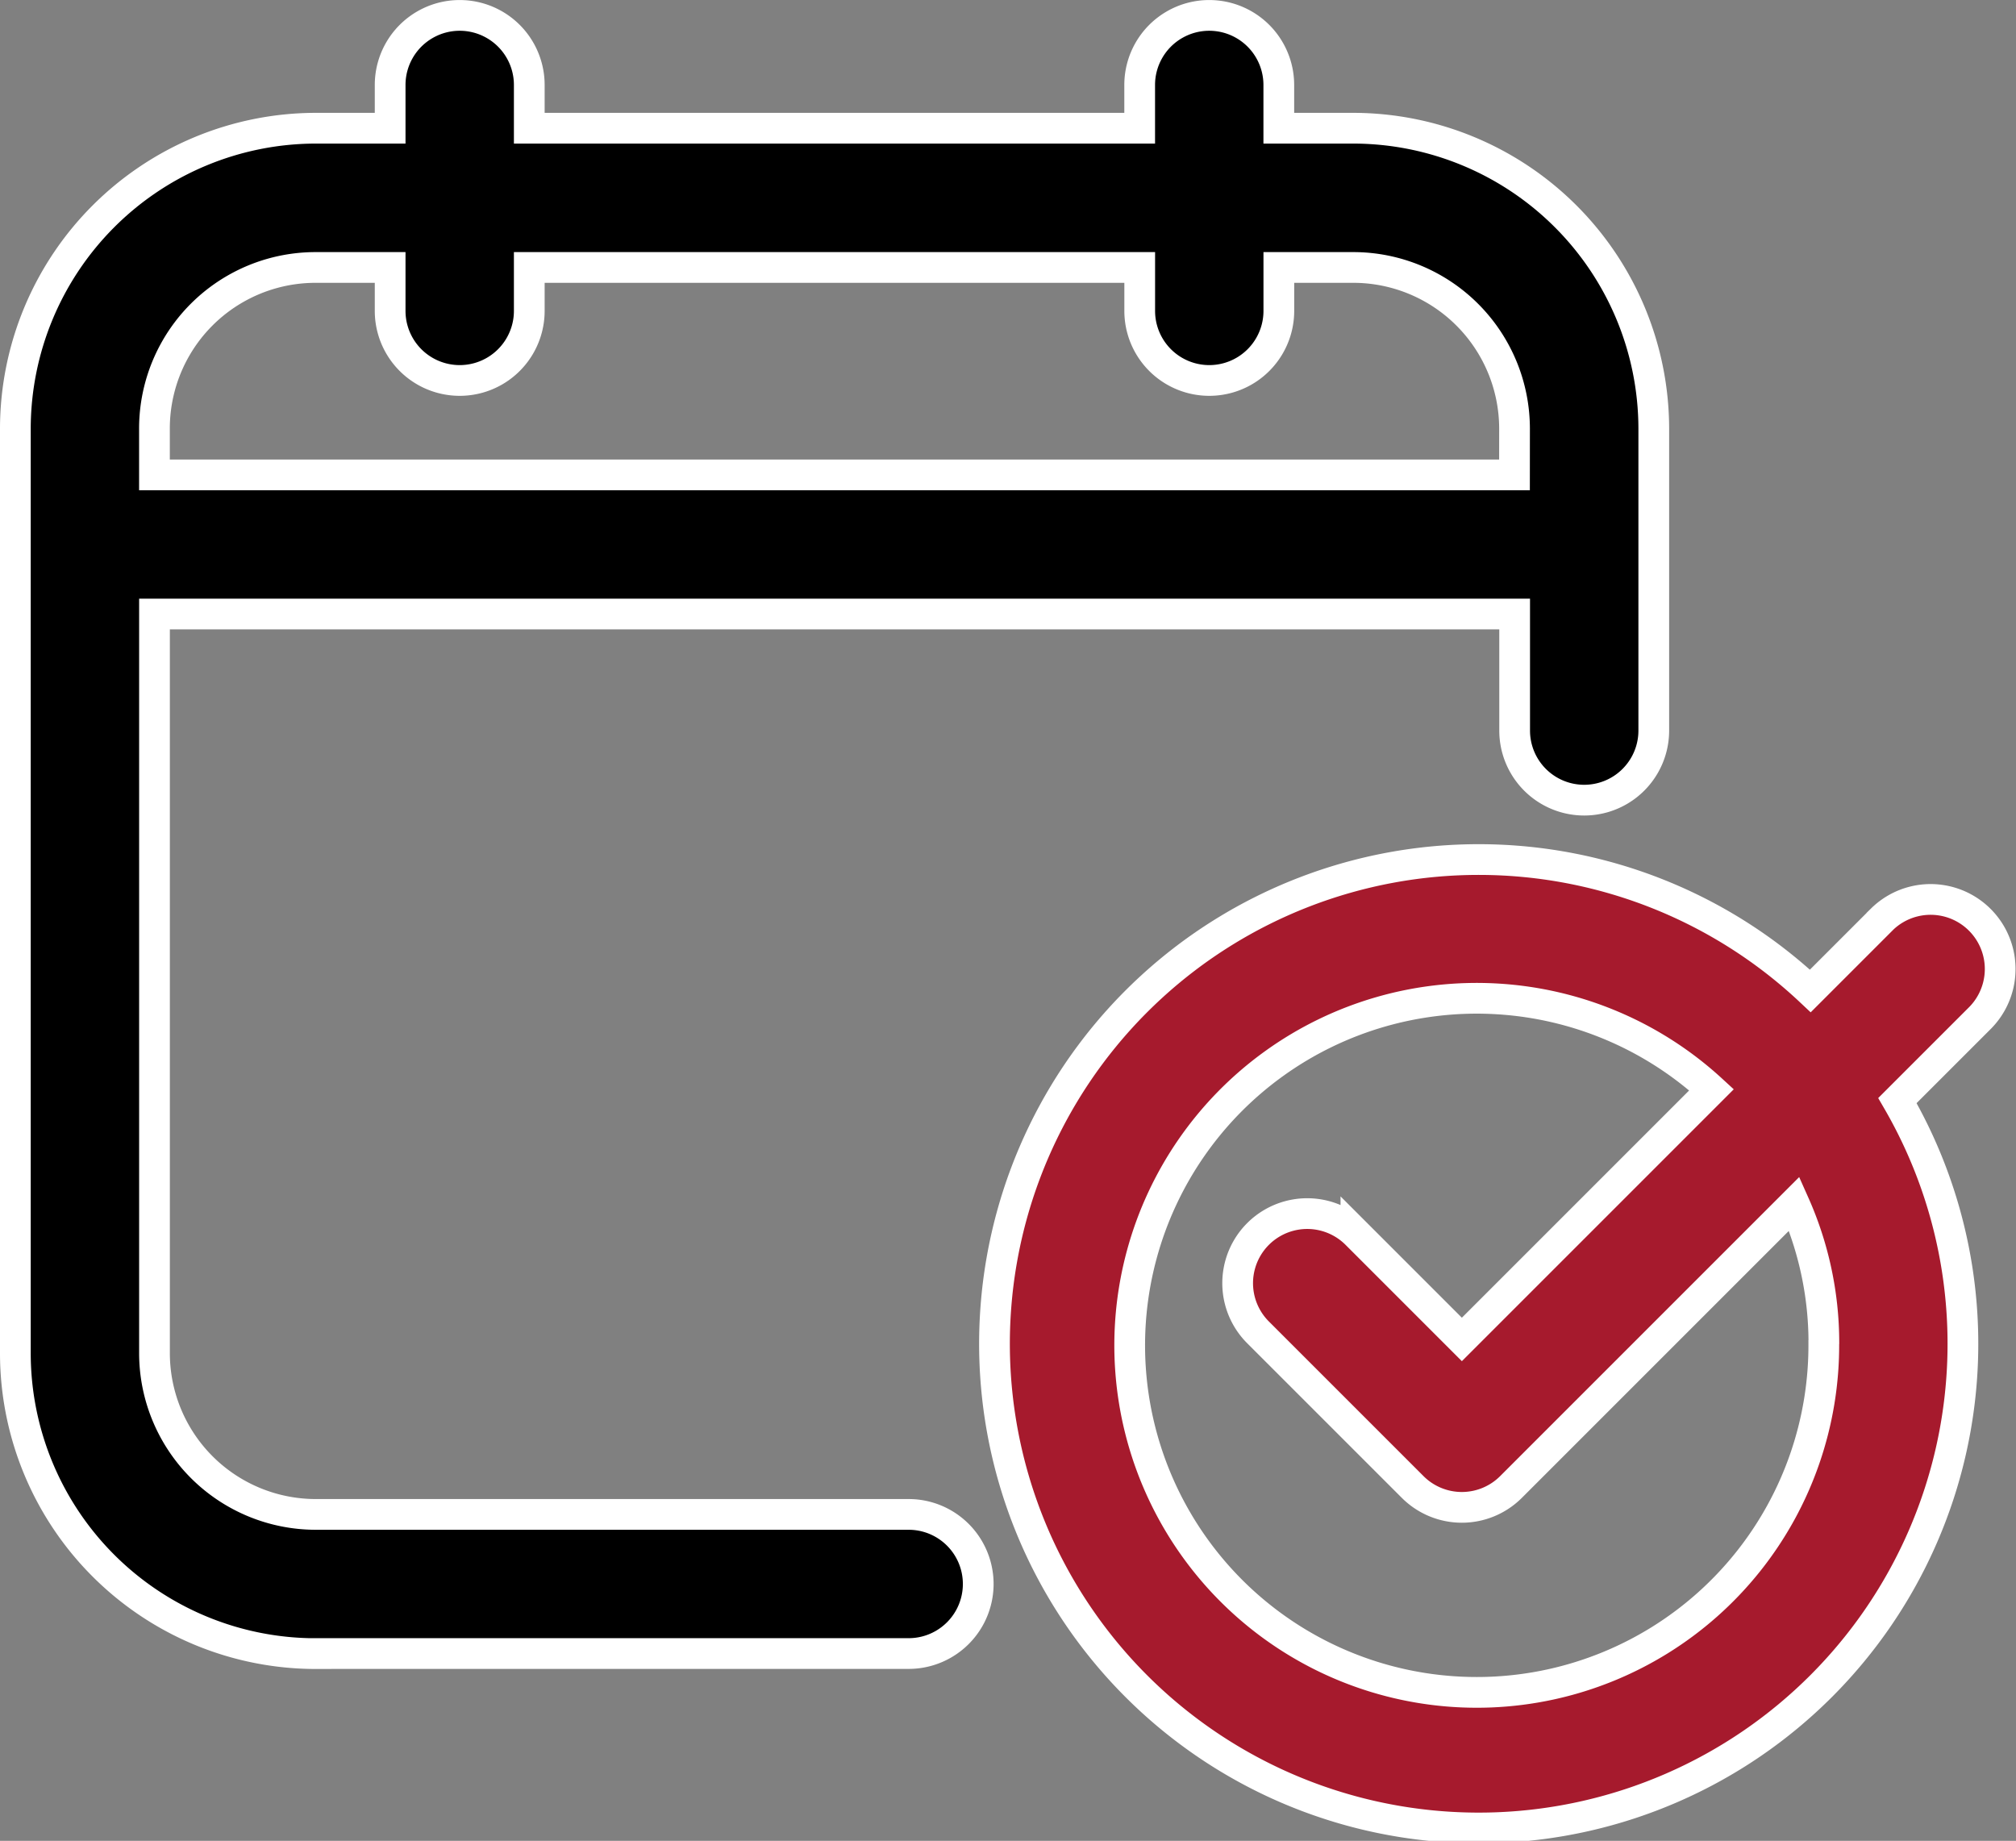
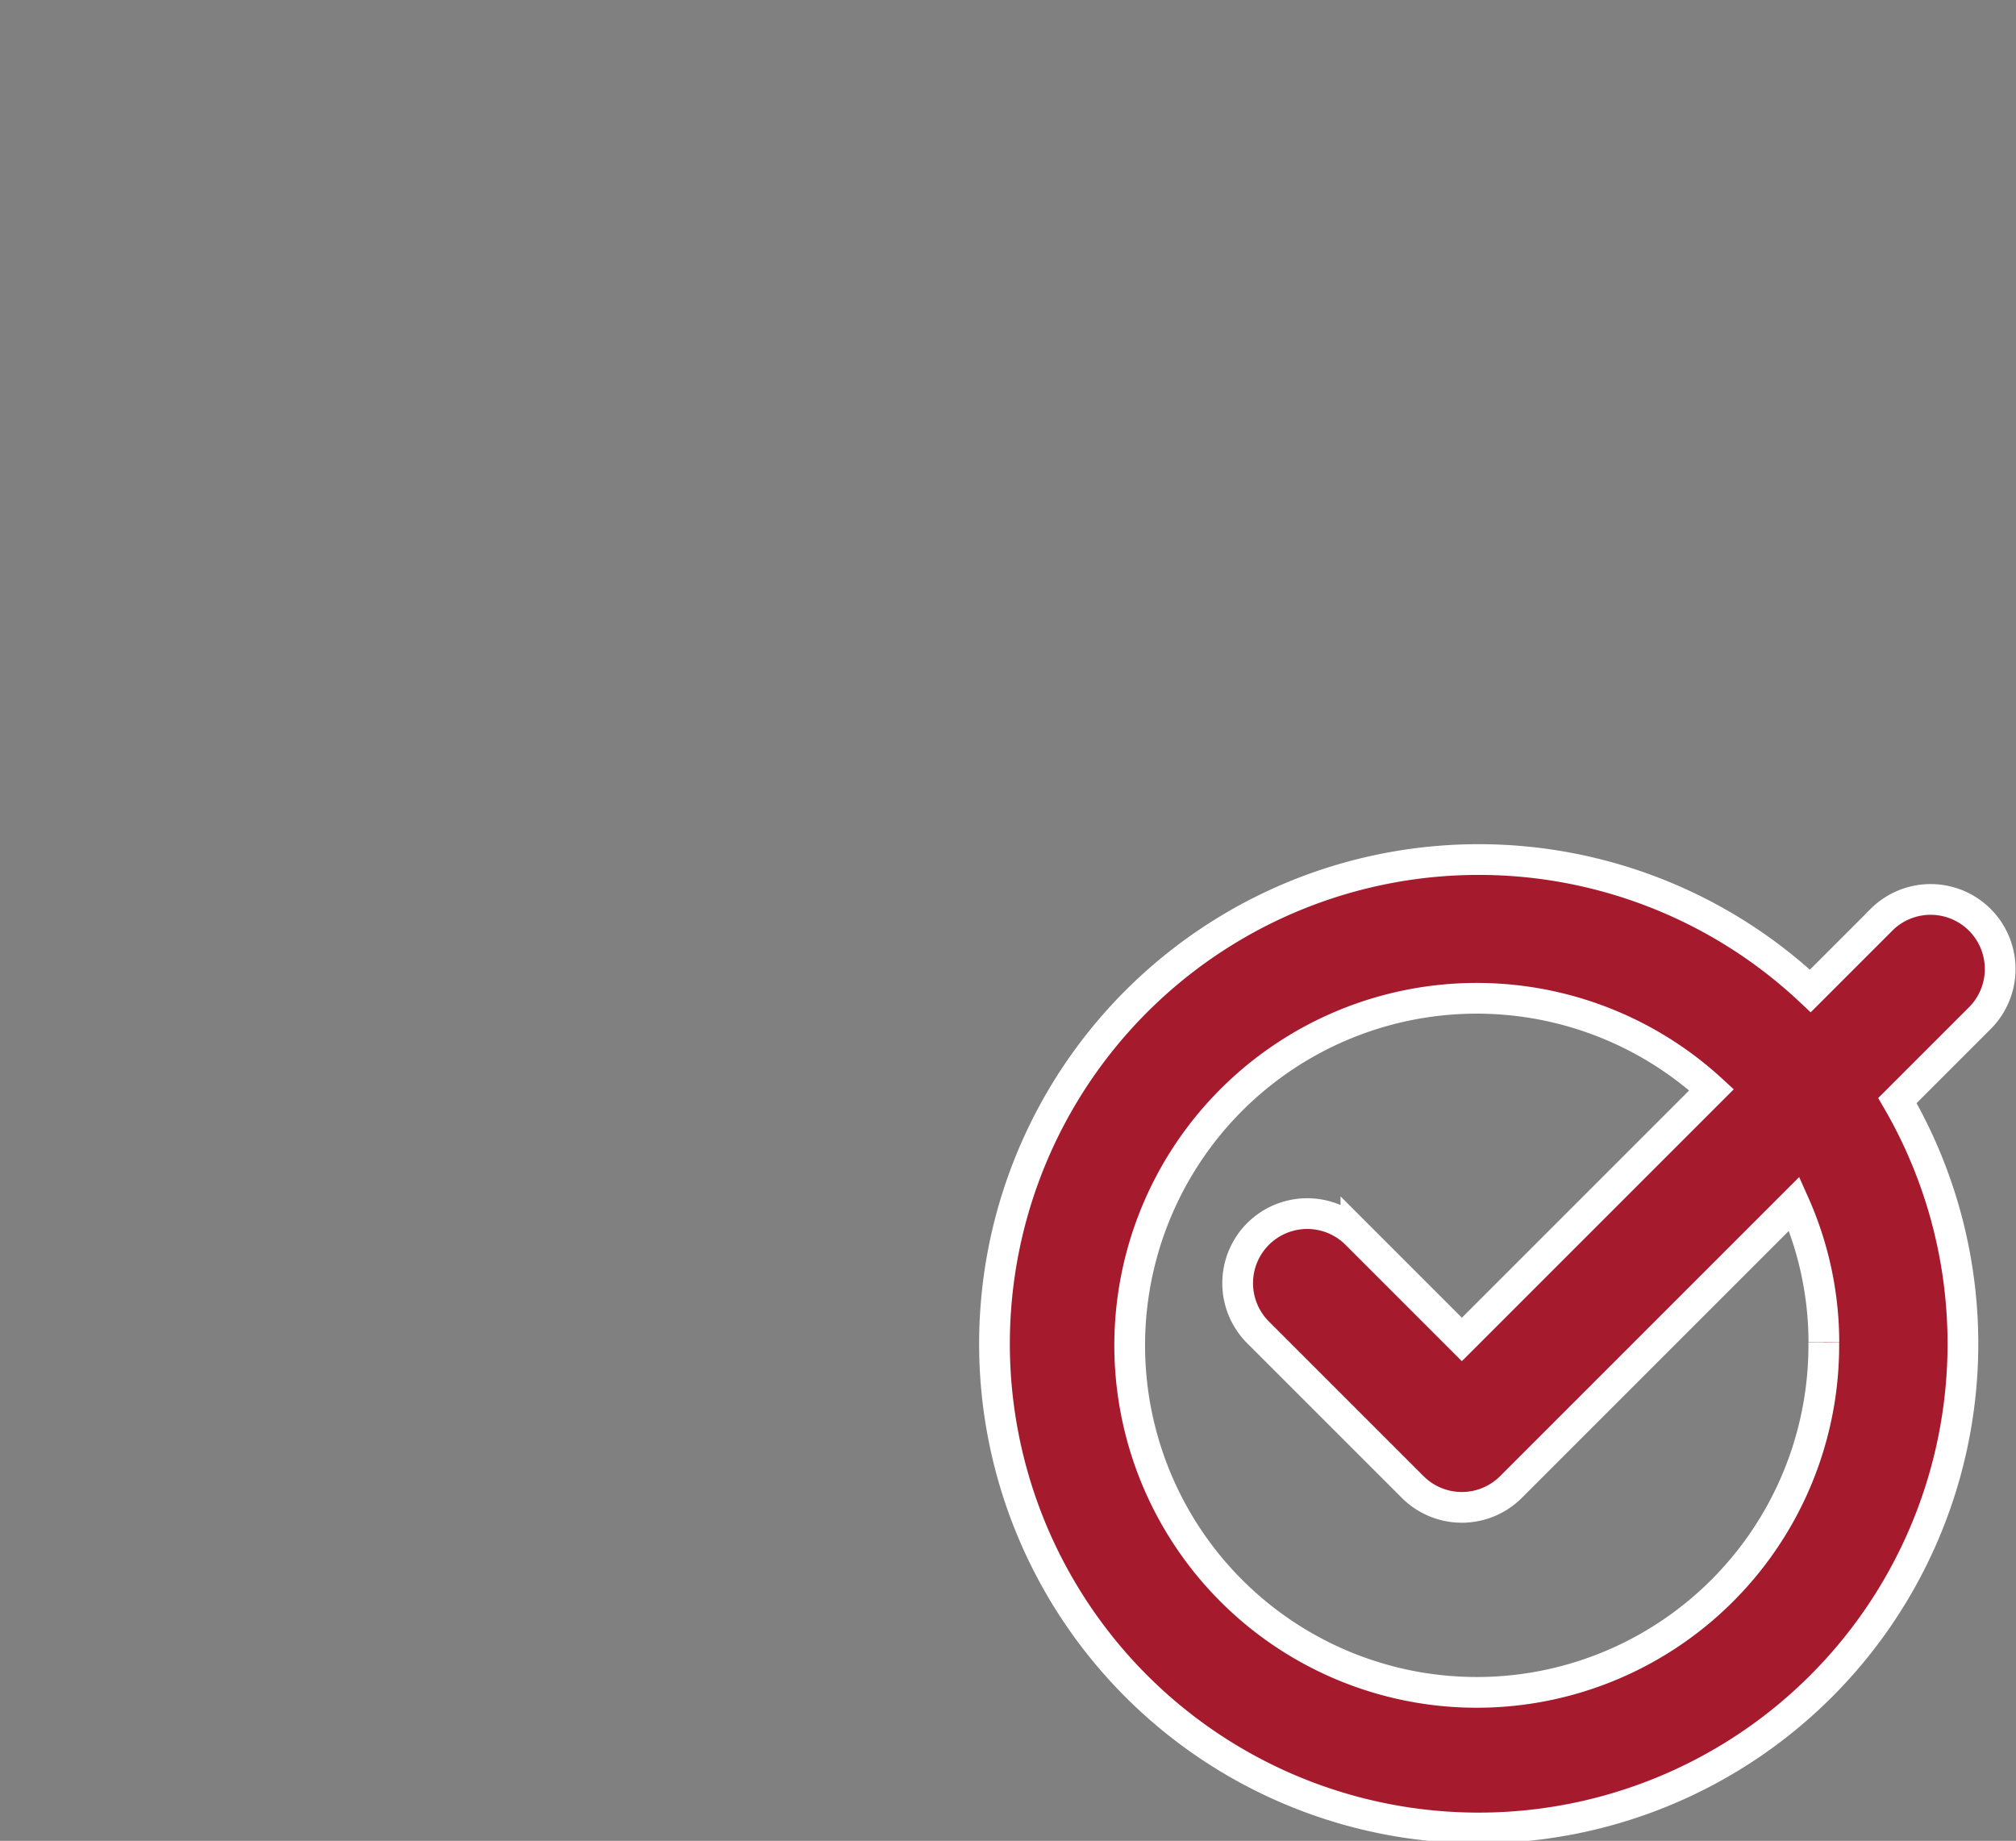
<svg xmlns="http://www.w3.org/2000/svg" width="52.484" height="47.924" viewBox="0 0 52.484 47.924">
  <rect x="0" y="0" width="52.484" height="47.924" fill="#808080" stroke="none" />
  <g id="noun-calendar-6073631-A61A2D" transform="translate(-74.608 -111.662)">
-     <path id="Path_276" data-name="Path 276" d="M82.83,154.71H98.264a1.811,1.811,0,0,0,0-3.622H82.83a4.2,4.2,0,0,1-4.2-4.183V127.647H114.04v3.035a1.811,1.811,0,0,0,3.622,0v-7.861A7.832,7.832,0,0,0,109.839,115H107.9v-1.126a1.811,1.811,0,1,0-3.622,0V115H88.387v-1.126a1.811,1.811,0,1,0-3.622,0V115H82.83a7.83,7.83,0,0,0-7.822,7.821v24.086a7.823,7.823,0,0,0,7.822,7.805Zm31.206-30.685H78.629v-1.2a4.194,4.194,0,0,1,4.194-4.2h1.942v1.131a1.811,1.811,0,1,0,3.622,0v-1.131h15.892v1.131a1.811,1.811,0,0,0,3.622,0v-1.131h1.943a4.2,4.2,0,0,1,4.193,4.194Z" stroke="#fff" stroke-width="0.8" />
-     <path id="Path_277" data-name="Path 277" d="M627.047,568.546l-1.864,1.864a12.606,12.606,0,1,0,2.267,2.854l2.158-2.158a1.811,1.811,0,0,0-2.561-2.561Zm-1.514,11.012a9.035,9.035,0,1,1-2.922-6.575l-6.5,6.5-2.759-2.759a1.811,1.811,0,0,0-2.561,2.561l4.039,4.039a1.81,1.81,0,0,0,2.56,0l7.374-7.374a8.882,8.882,0,0,1,.771,3.6Z" transform="translate(-503.445 -432.95)" fill="#a61a2d" stroke="#fff" stroke-width="0.8" />
+     <path id="Path_277" data-name="Path 277" d="M627.047,568.546l-1.864,1.864a12.606,12.606,0,1,0,2.267,2.854l2.158-2.158a1.811,1.811,0,0,0-2.561-2.561Zm-1.514,11.012a9.035,9.035,0,1,1-2.922-6.575l-6.5,6.5-2.759-2.759a1.811,1.811,0,0,0-2.561,2.561l4.039,4.039a1.81,1.81,0,0,0,2.56,0l7.374-7.374a8.882,8.882,0,0,1,.771,3.6" transform="translate(-503.445 -432.95)" fill="#a61a2d" stroke="#fff" stroke-width="0.8" />
  </g>
</svg>